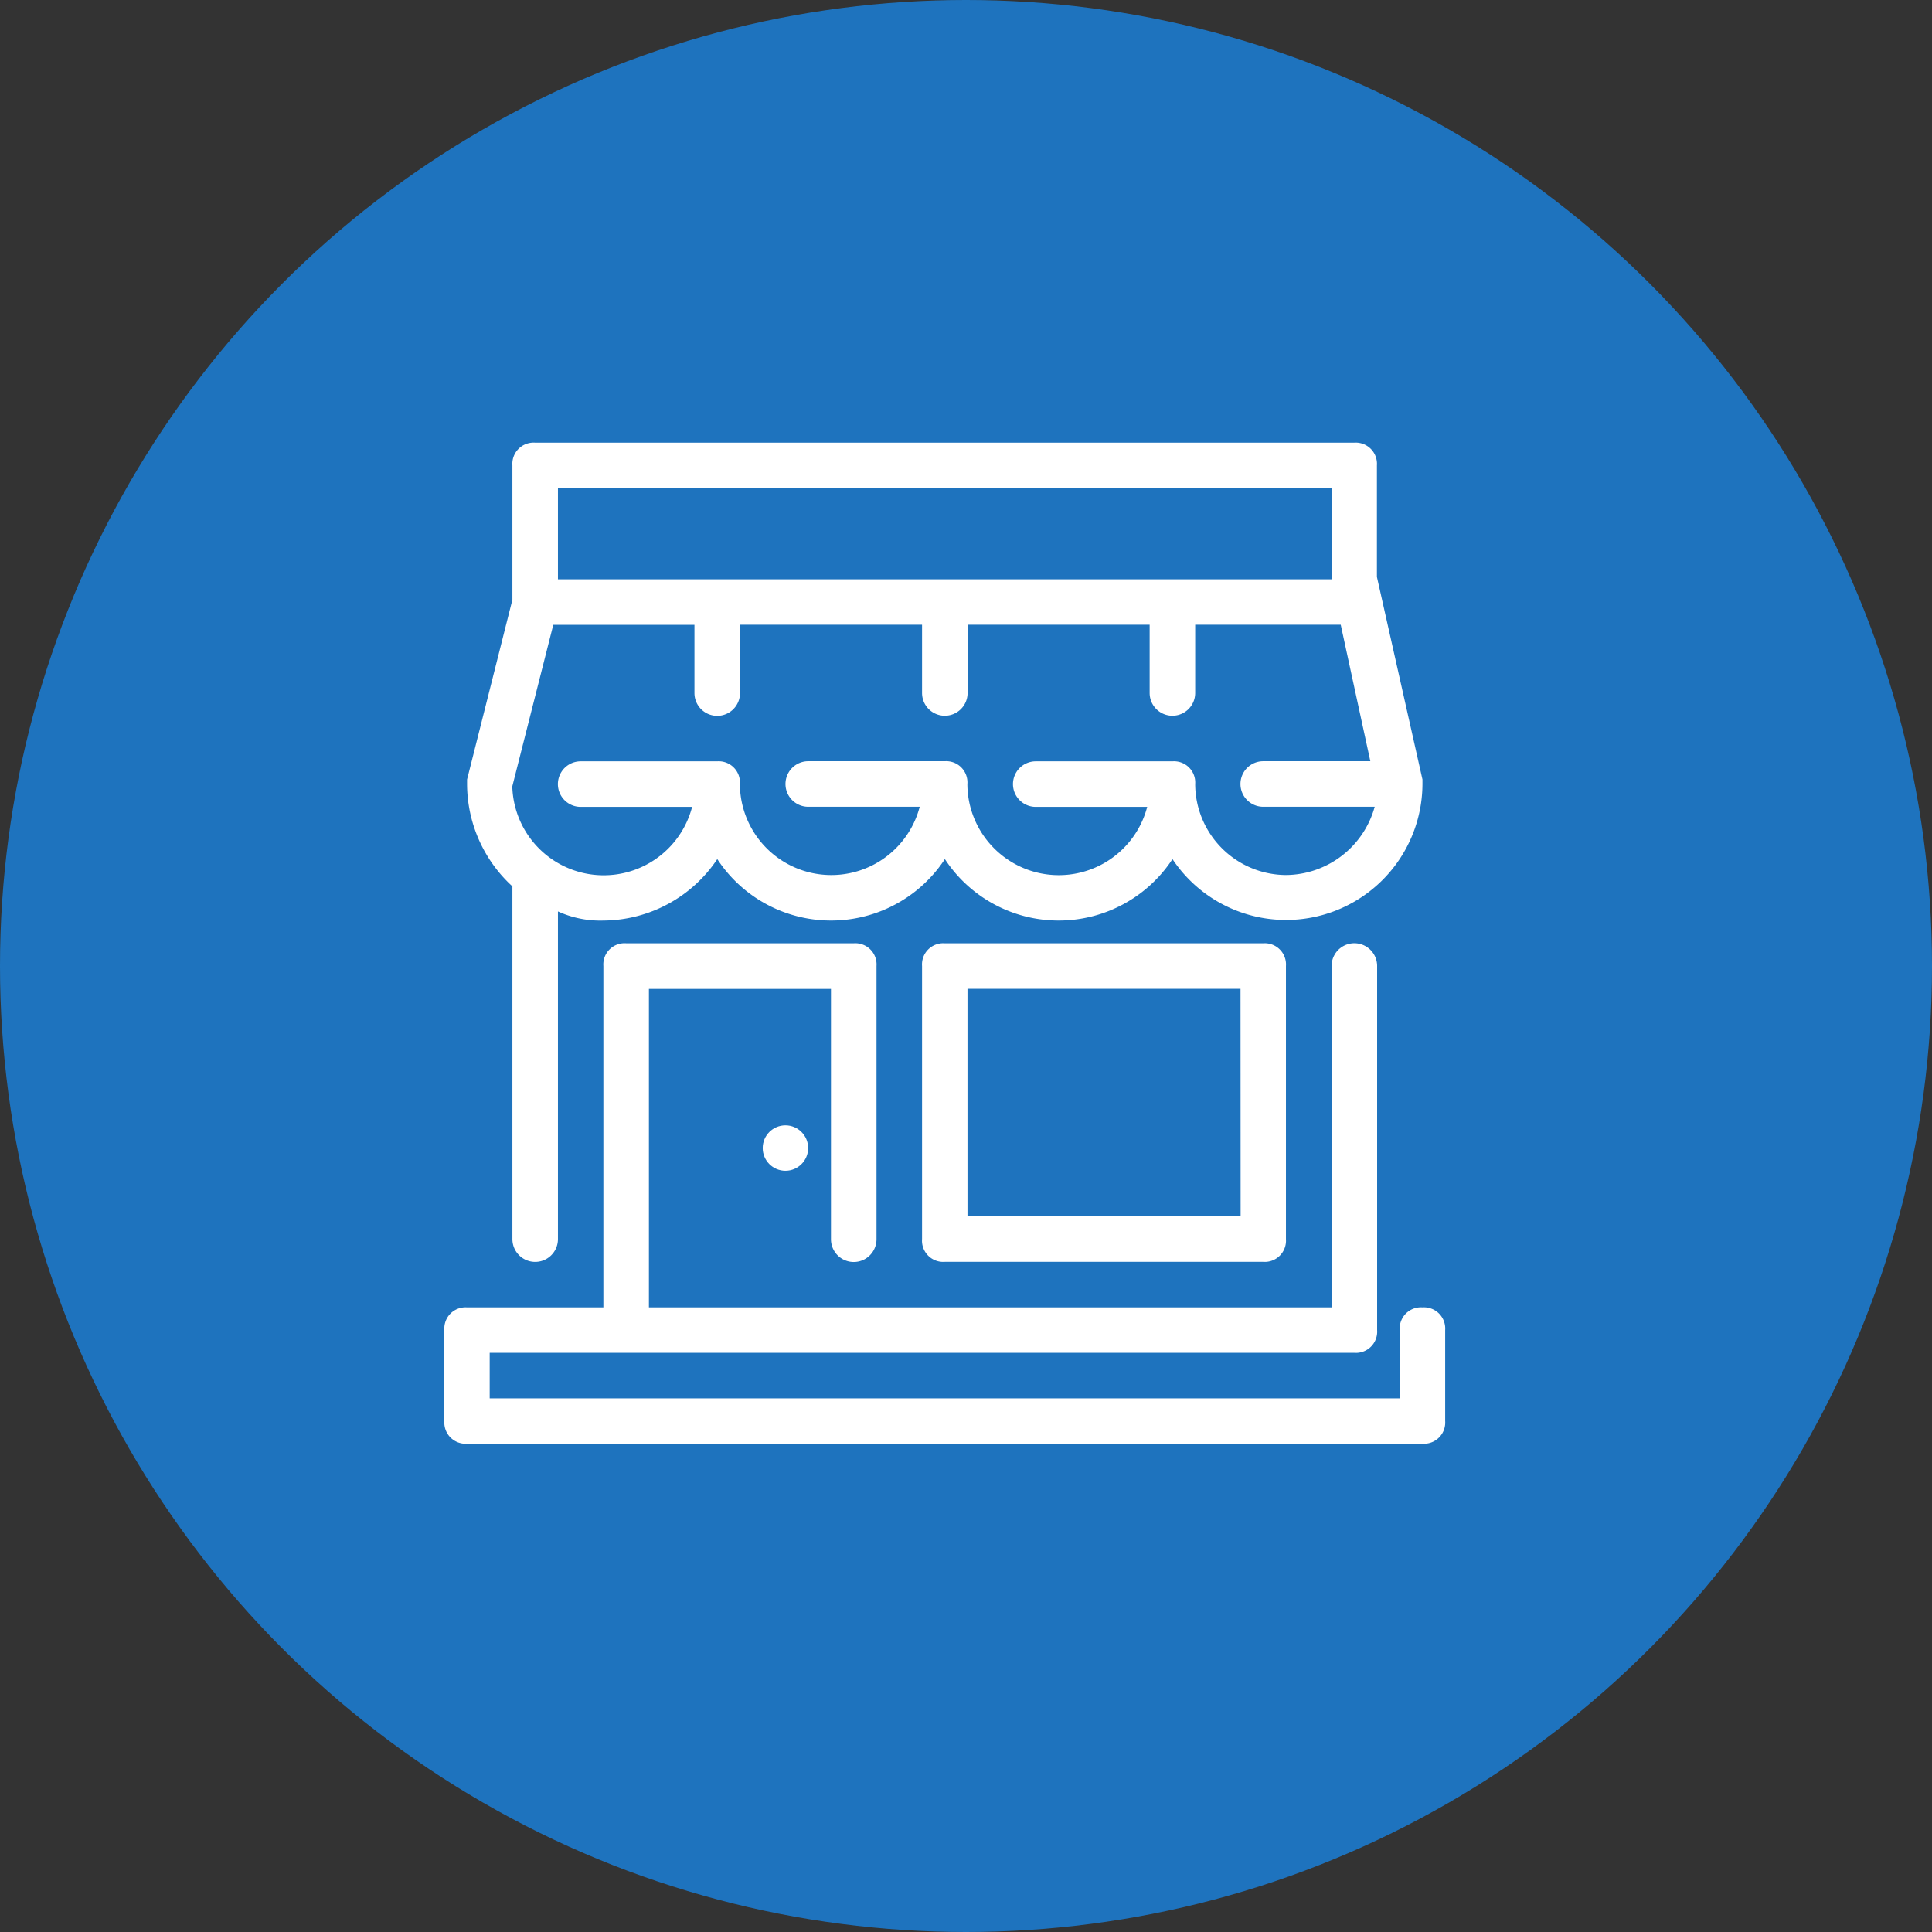
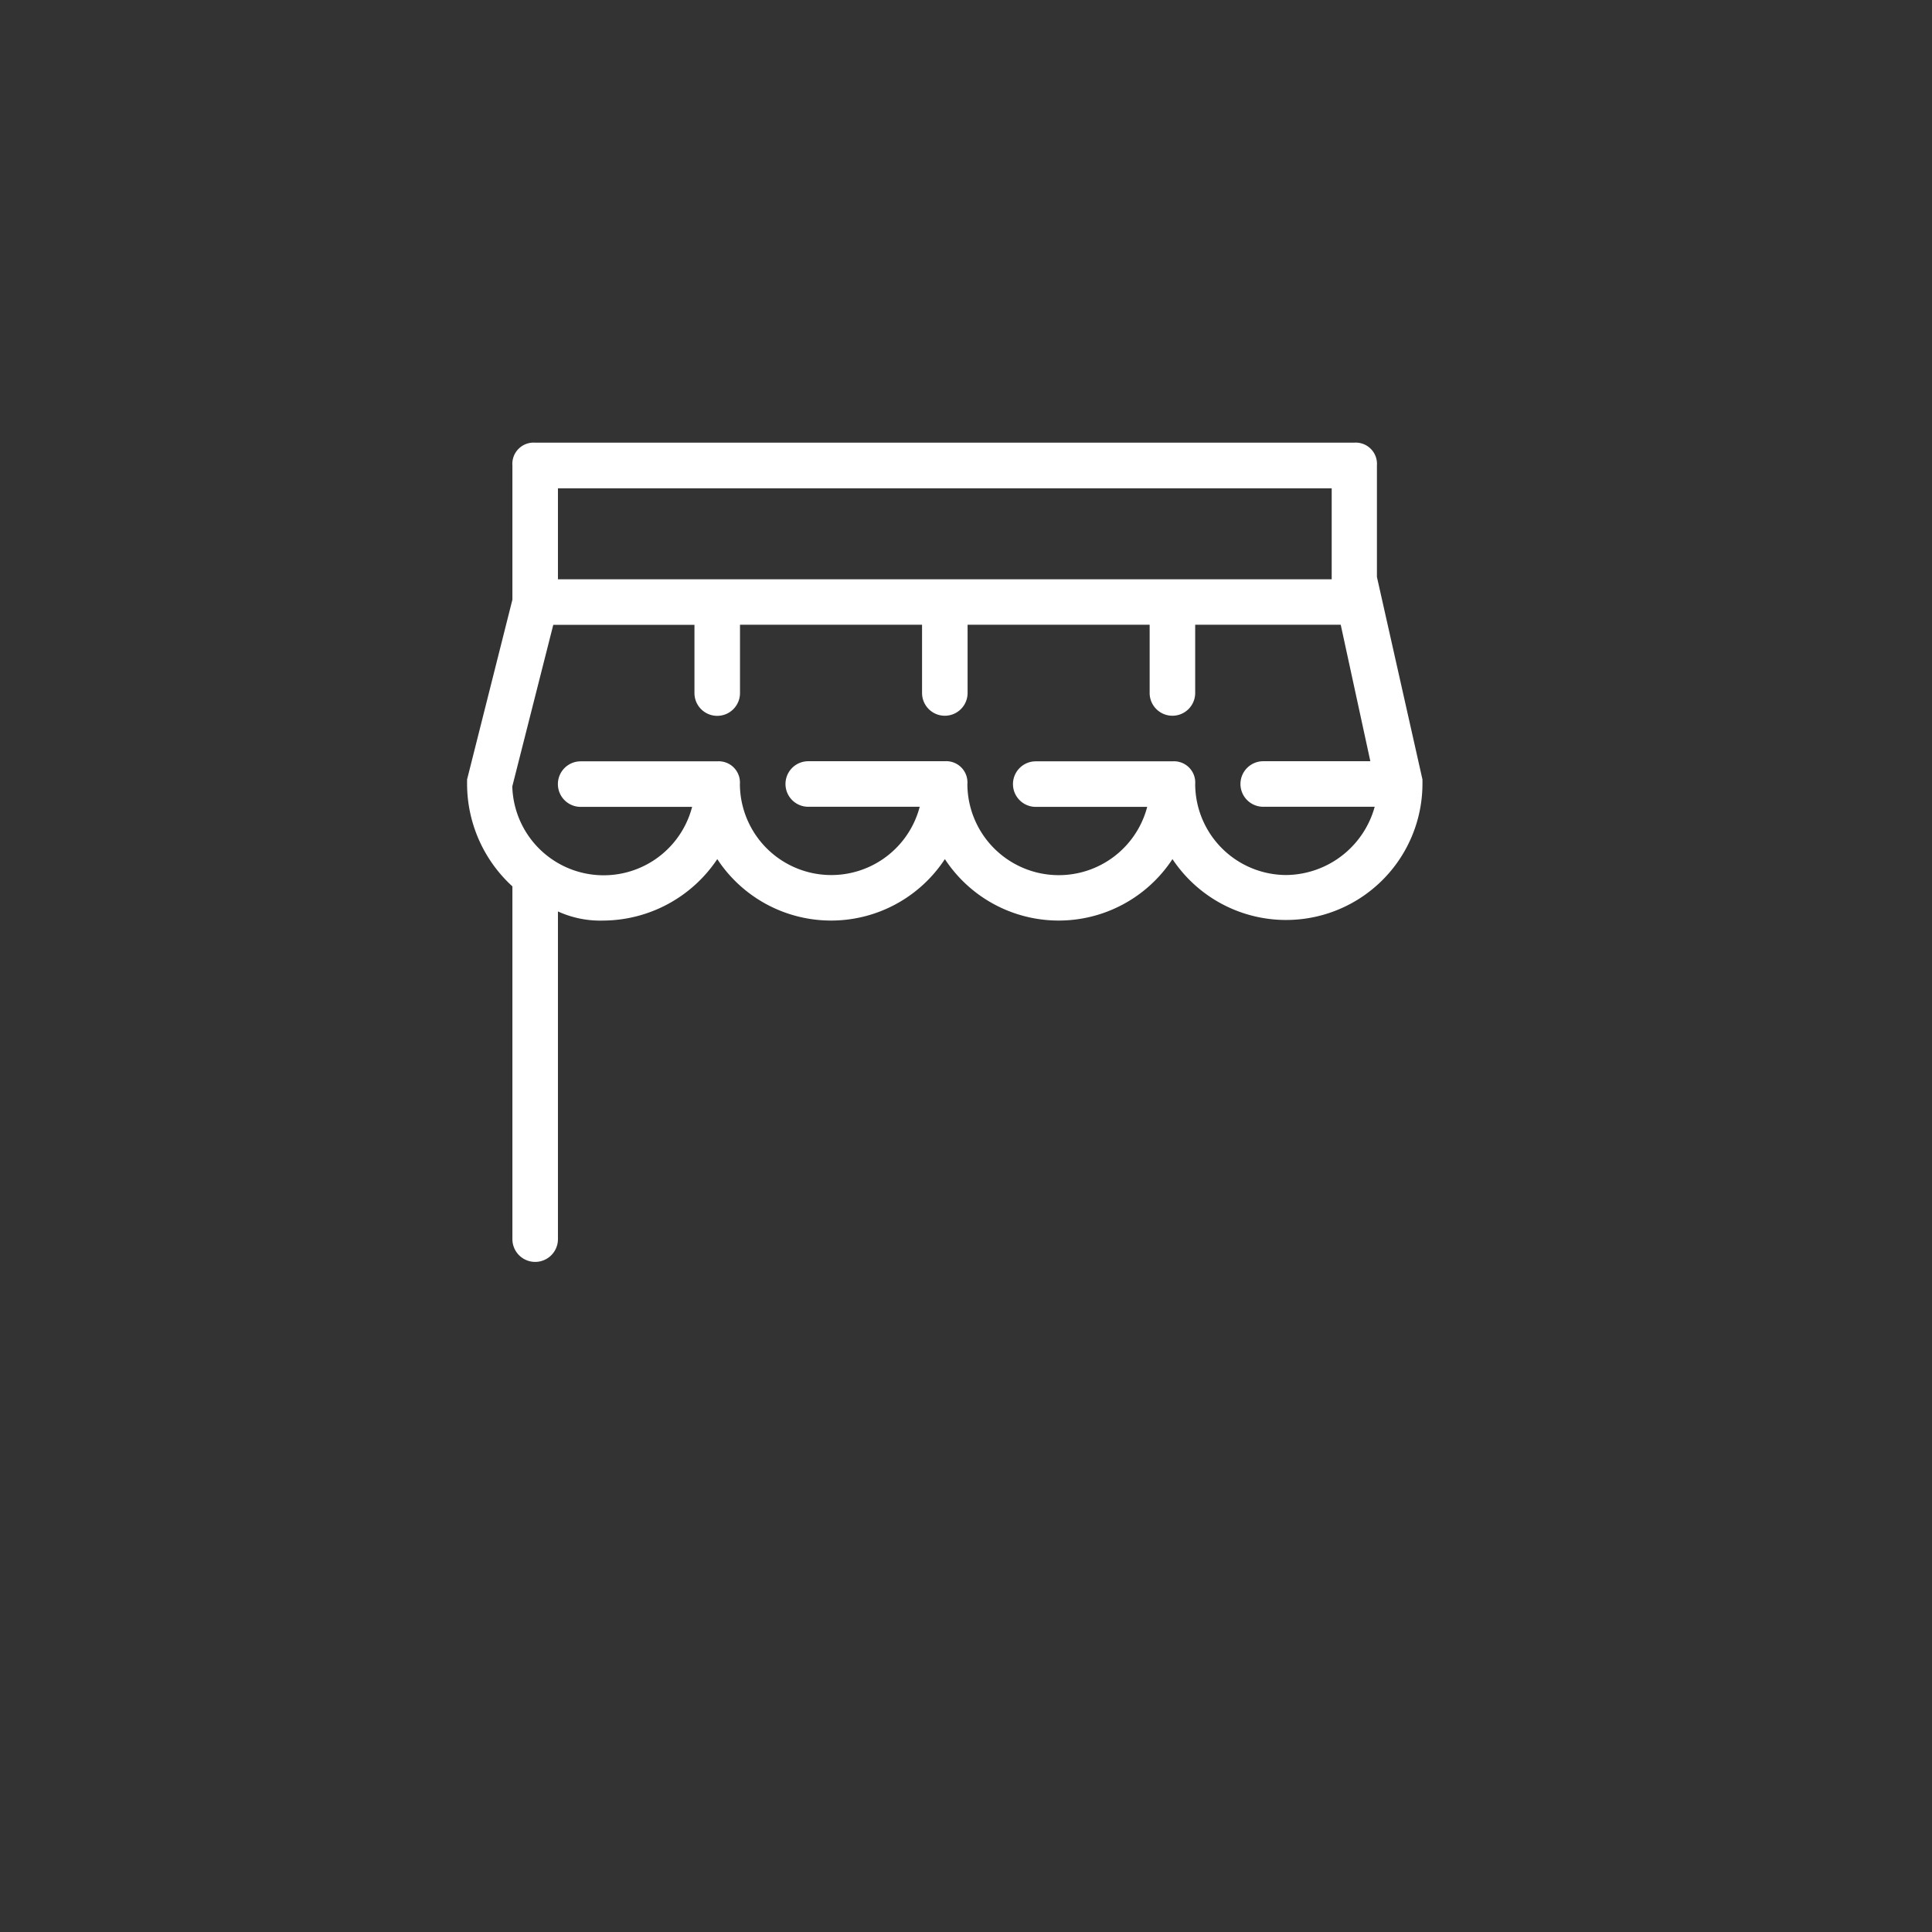
<svg xmlns="http://www.w3.org/2000/svg" viewBox="0 0 182 182">
  <rect x="0" y="0" width="182" height="182" fill="#333333" stroke="none" />
  <defs>
    <style>
      .cls-1 {
        fill: #1e73be;
      }

      .cls-2 {
        fill: #fff;
      }
    </style>
  </defs>
  <title>industry-retail</title>
  <g id="Layer_2" data-name="Layer 2">
    <g id="Icons">
-       <circle class="cls-1" cx="91" cy="91" r="91" />
-       <circle class="cls-2" cx="73.99" cy="108.15" r="2.14" />
-       <path class="cls-2" d="M134,123.16a2,2,0,0,0-2.14,2.14v6.43H46.13v-4.29h81.46a2,2,0,0,0,2.14-2.14V91a2.14,2.14,0,1,0-4.29,0v32.16H61.13v-30H78.28v23.58a2.14,2.14,0,1,0,4.29,0V91a2,2,0,0,0-2.14-2.14H59A2,2,0,0,0,56.84,91v32.16H44a2,2,0,0,0-2.14,2.14v8.57A2,2,0,0,0,44,136h90a2,2,0,0,0,2.14-2.14V125.3A2,2,0,0,0,134,123.16Z" />
      <path class="cls-2" d="M48.27,83.5v33.23a2.14,2.14,0,1,0,4.29,0V85.86a9.6,9.6,0,0,0,4.29.86,13,13,0,0,0,10.72-5.79,12.82,12.82,0,0,0,21.44,0,12.82,12.82,0,0,0,21.44,0A12.85,12.85,0,0,0,134,73.86v-.43l-4.29-19.08V43.84a2,2,0,0,0-2.14-2.14H50.41a2,2,0,0,0-2.14,2.14V56.49L44,73.43v.43A13.1,13.1,0,0,0,48.27,83.5Zm72.89-1.07a8.6,8.6,0,0,1-8.57-8.57,2,2,0,0,0-2.14-2.14H97.57a2.14,2.14,0,1,0,0,4.29h10.5a8.61,8.61,0,0,1-16.94-2.14A2,2,0,0,0,89,71.71H76.14a2.14,2.14,0,0,0,0,4.29h10.5a8.61,8.61,0,0,1-16.94-2.14,2,2,0,0,0-2.14-2.14H54.7a2.14,2.14,0,0,0,0,4.29H65.2a8.61,8.61,0,0,1-16.94-1.93l3.86-15.22H65.42v6.43a2.14,2.14,0,0,0,4.29,0V58.85H86.86v6.43a2.14,2.14,0,0,0,4.29,0V58.85h17.15v6.43a2.14,2.14,0,0,0,4.29,0V58.85H126.3l2.79,12.86H119A2.14,2.14,0,0,0,119,76h10.5A8.74,8.74,0,0,1,121.16,82.43ZM52.56,46h72.89v8.57H52.56Z" />
-       <path class="cls-2" d="M89,88.86A2,2,0,0,0,86.86,91v25.72A2,2,0,0,0,89,118.87h30a2,2,0,0,0,2.14-2.14V91A2,2,0,0,0,119,88.86Zm27.87,25.72H91.14V93.15h25.72Z" />
    </g>
  </g>
</svg>